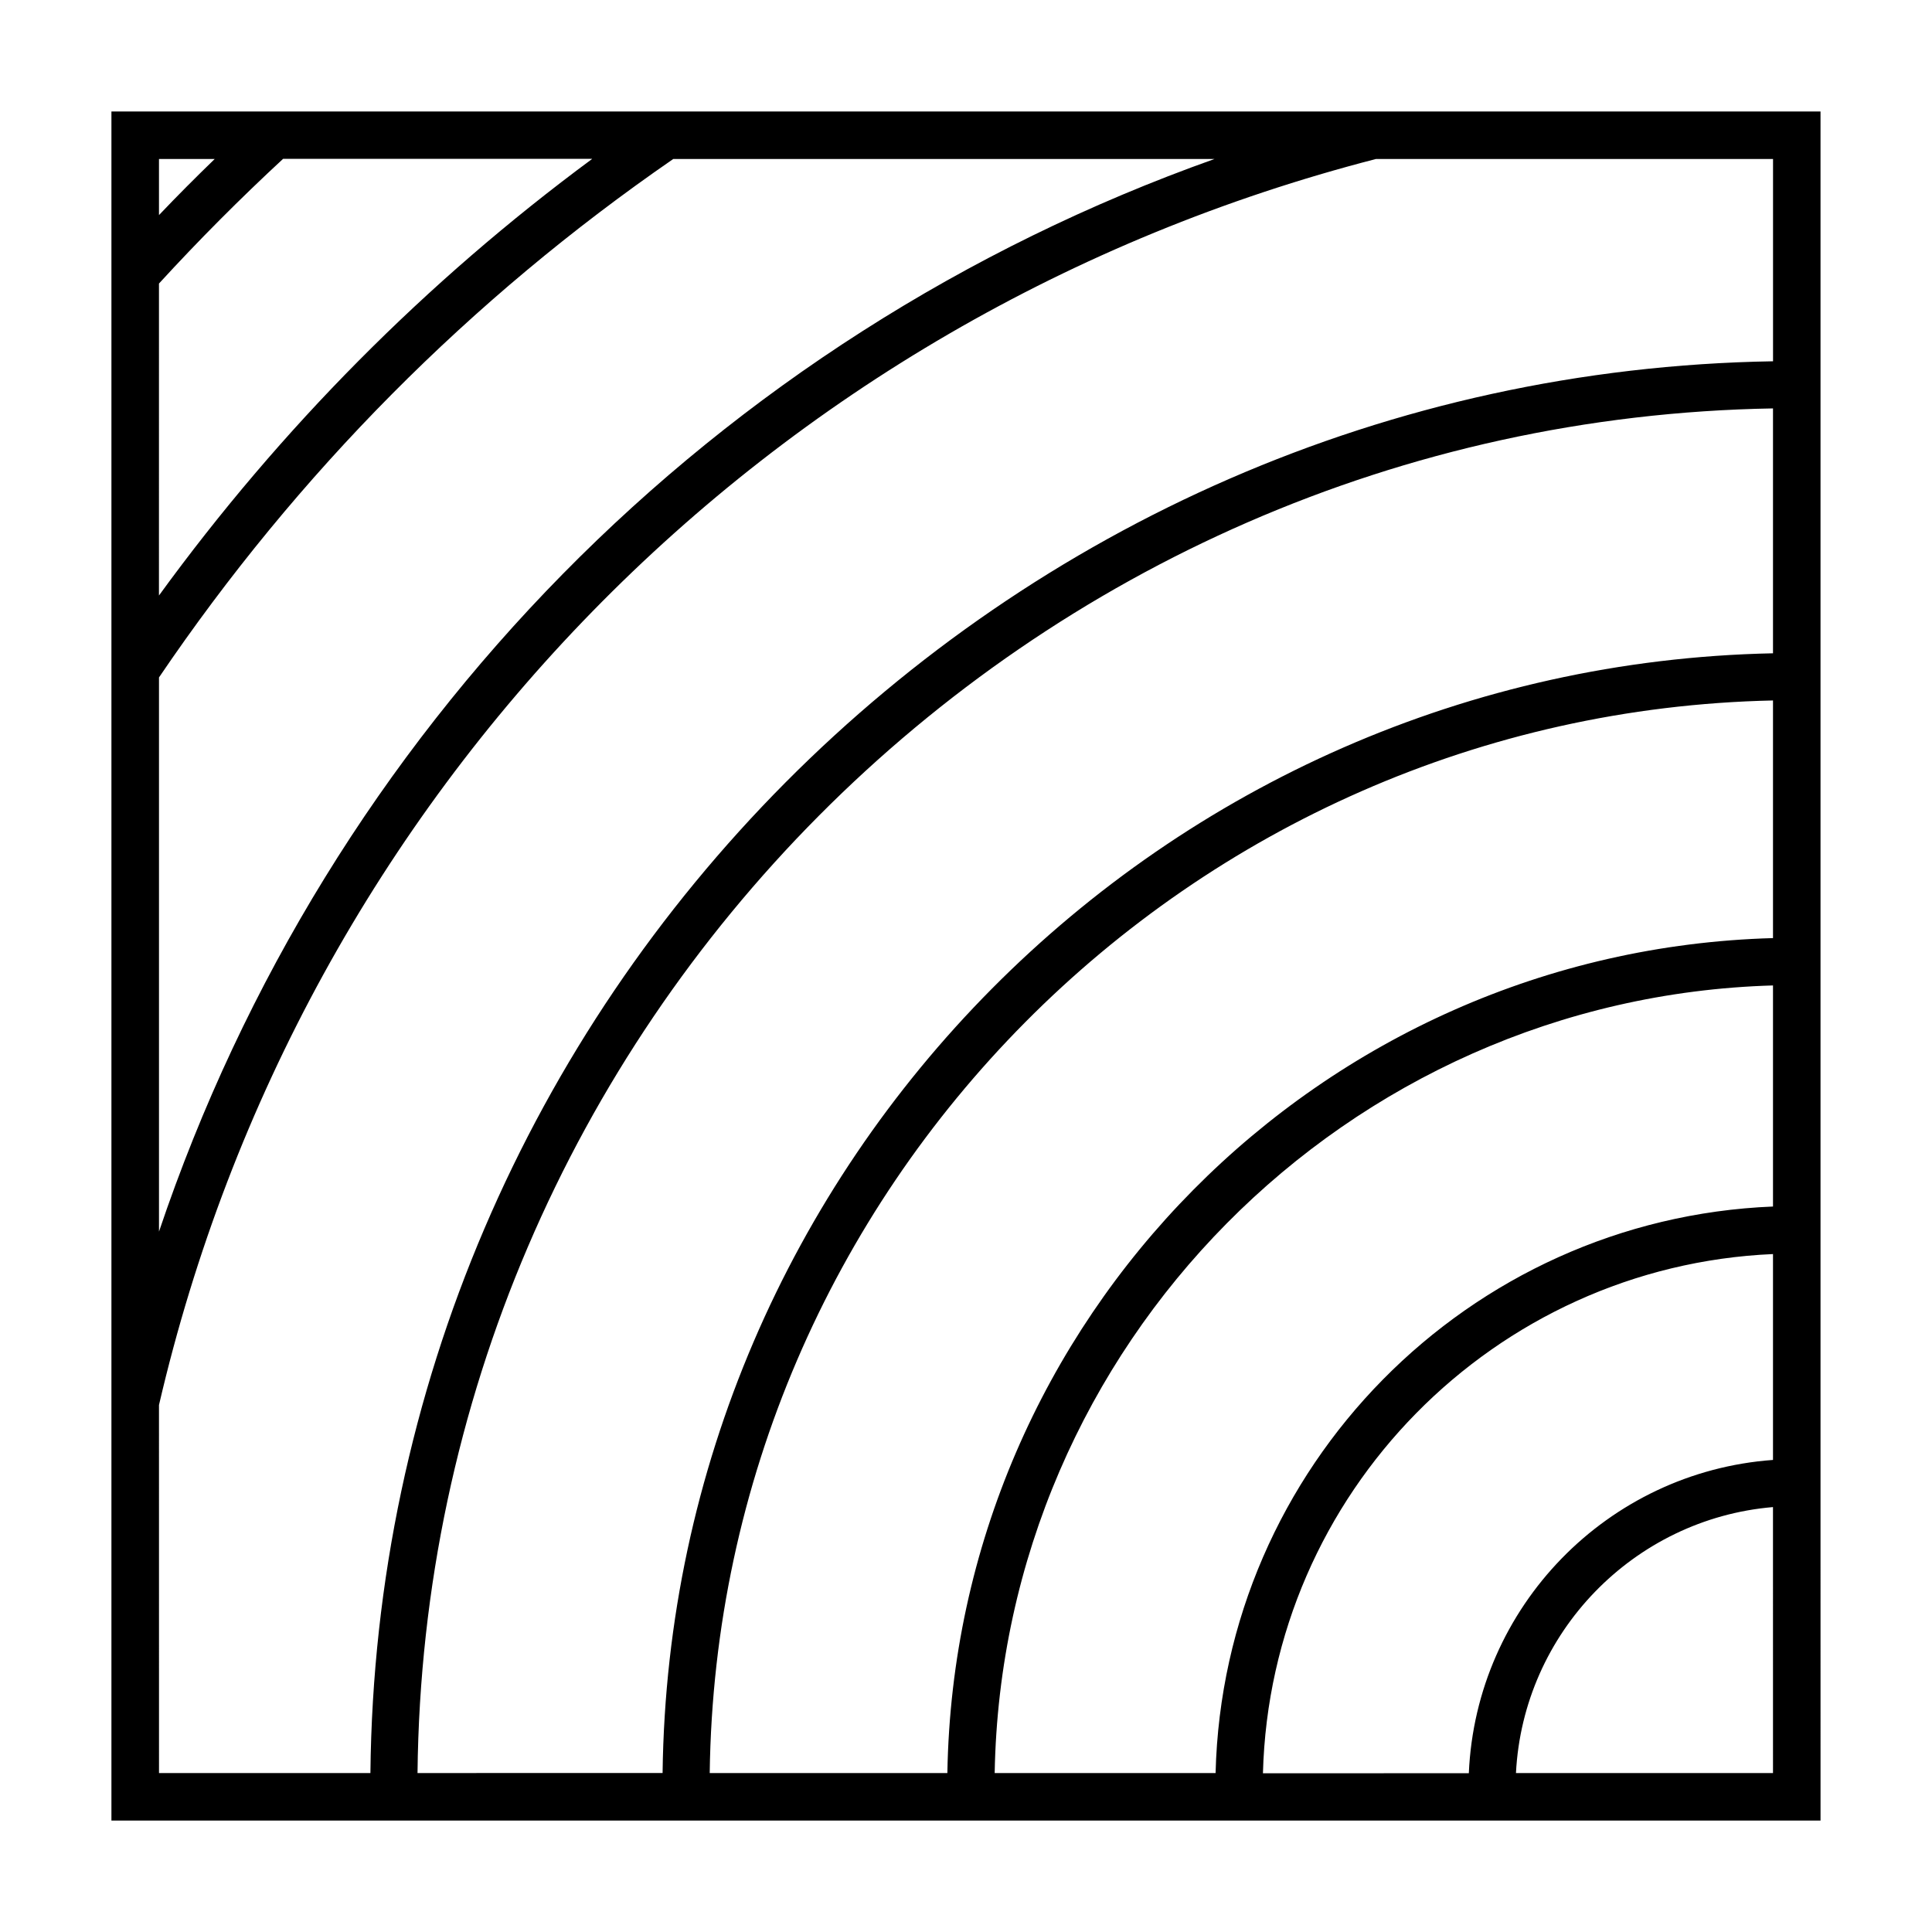
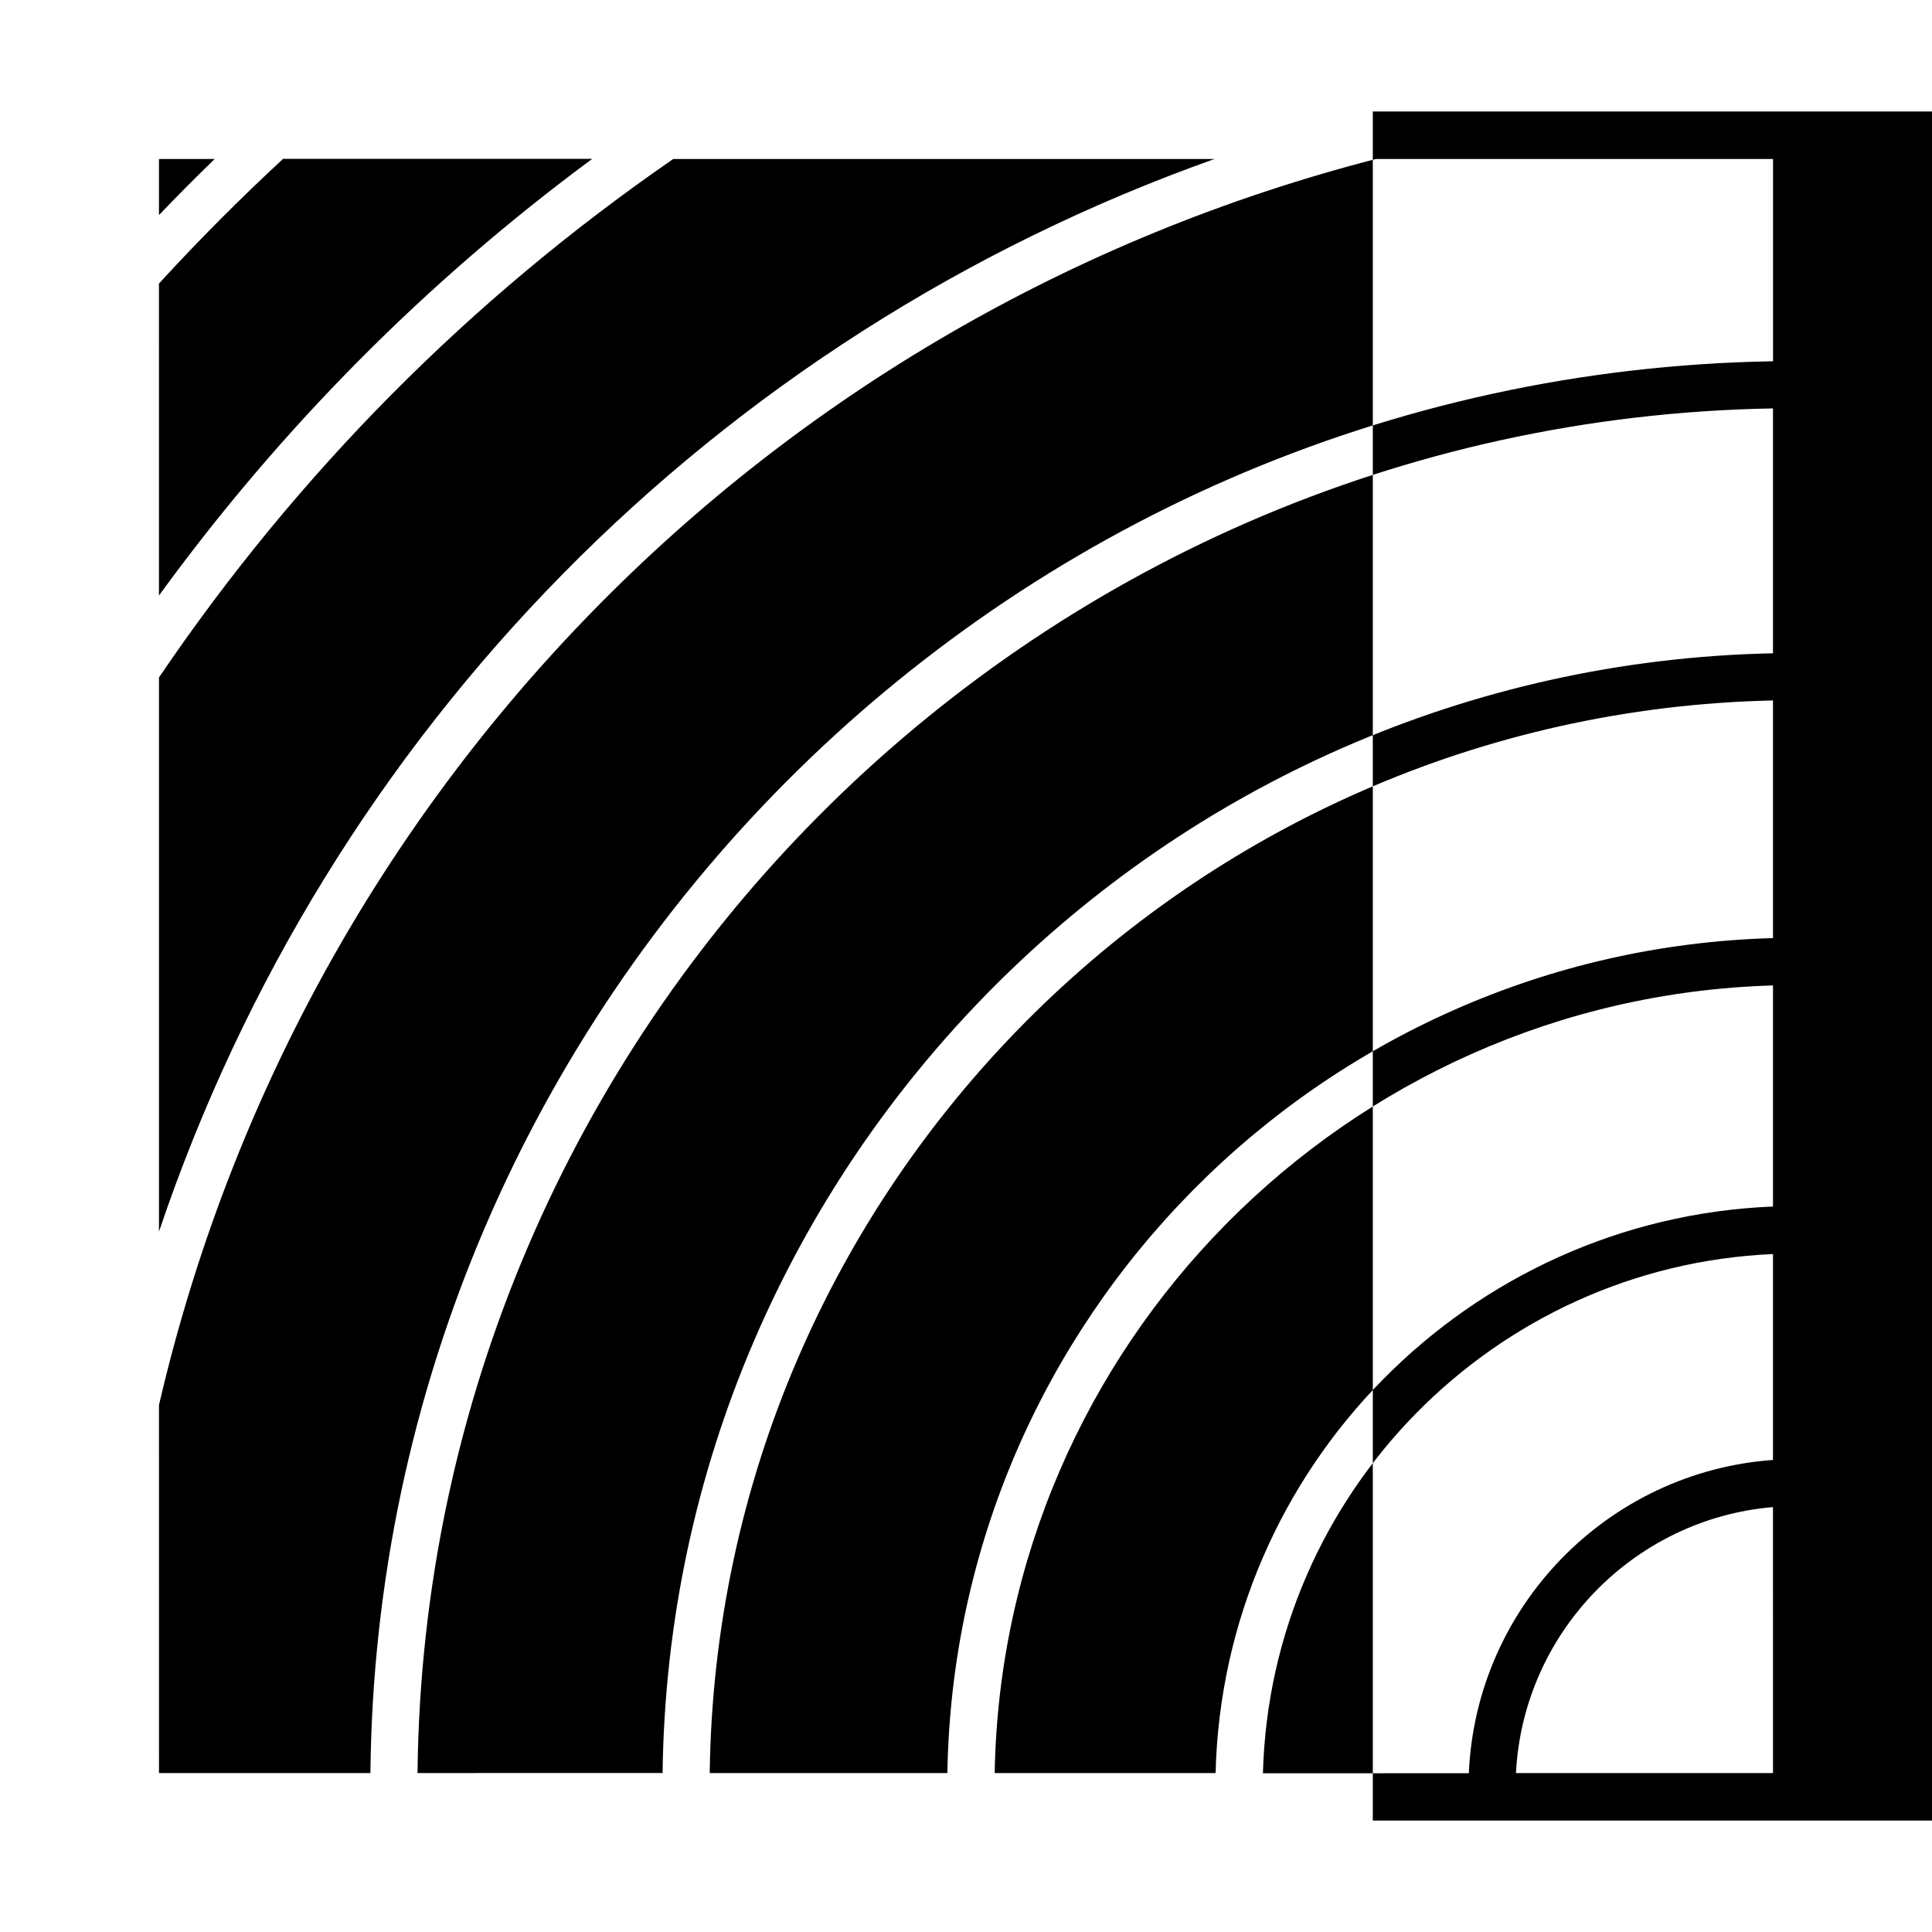
<svg xmlns="http://www.w3.org/2000/svg" fill="#000000" width="800px" height="800px" version="1.1" viewBox="144 144 512 512">
-   <path d="m507.81 173.54h-334.28v452.93h452.93l-0.004-95.926v-357zm-41.965 12.598c-132.3 47.055-234.93 151.39-279.71 284.25v-146.86c36.676-54.109 82.523-100.31 136.28-137.39zm-164.95 0c-44.031 32.547-82.523 71.34-114.77 115.68l0.004-82.676c10.48-11.438 21.512-22.52 32.898-33.051h81.867zm-100 0c-5.039 4.887-9.926 9.773-14.762 14.863v-14.863zm-14.762 330.2c37.684-162.18 161.17-288.58 322.49-330.2h105.25v53.605c-204.3 3.375-369.65 169.53-371.71 374.13h-56.023zm427.73-264.1v64.891c-161.62 3.324-292.26 134.77-294.27 296.74l-64.945 0.004c2.066-197.7 161.82-358.26 359.22-361.64zm-281.78 361.64c2.016-155.02 127.06-280.88 281.78-284.25v62.977c-120.01 3.324-216.79 100.91-218.8 221.27zm281.78-208.73v58.594c-80.812 3.273-145.7 69.023-147.72 150.14h-58.543c2.016-113.41 93.207-205.45 206.26-208.73zm0 71.188v54.562c-43.832 3.176-78.695 38.844-80.609 83.027l-54.562 0.004c1.965-74.215 61.312-134.37 135.17-137.59zm0 137.54h-68.117c1.914-37.23 31.234-67.359 68.113-70.484z" />
+   <path d="m507.81 173.54v452.93h452.93l-0.004-95.926v-357zm-41.965 12.598c-132.3 47.055-234.93 151.39-279.71 284.25v-146.86c36.676-54.109 82.523-100.31 136.28-137.39zm-164.95 0c-44.031 32.547-82.523 71.34-114.77 115.68l0.004-82.676c10.48-11.438 21.512-22.52 32.898-33.051h81.867zm-100 0c-5.039 4.887-9.926 9.773-14.762 14.863v-14.863zm-14.762 330.2c37.684-162.18 161.17-288.58 322.49-330.2h105.25v53.605c-204.3 3.375-369.65 169.53-371.71 374.13h-56.023zm427.73-264.1v64.891c-161.62 3.324-292.26 134.77-294.27 296.74l-64.945 0.004c2.066-197.7 161.82-358.26 359.22-361.64zm-281.78 361.64c2.016-155.02 127.06-280.88 281.78-284.25v62.977c-120.01 3.324-216.79 100.91-218.8 221.27zm281.78-208.73v58.594c-80.812 3.273-145.7 69.023-147.72 150.14h-58.543c2.016-113.41 93.207-205.45 206.26-208.73zm0 71.188v54.562c-43.832 3.176-78.695 38.844-80.609 83.027l-54.562 0.004c1.965-74.215 61.312-134.37 135.17-137.59zm0 137.54h-68.117c1.914-37.23 31.234-67.359 68.113-70.484z" />
</svg>